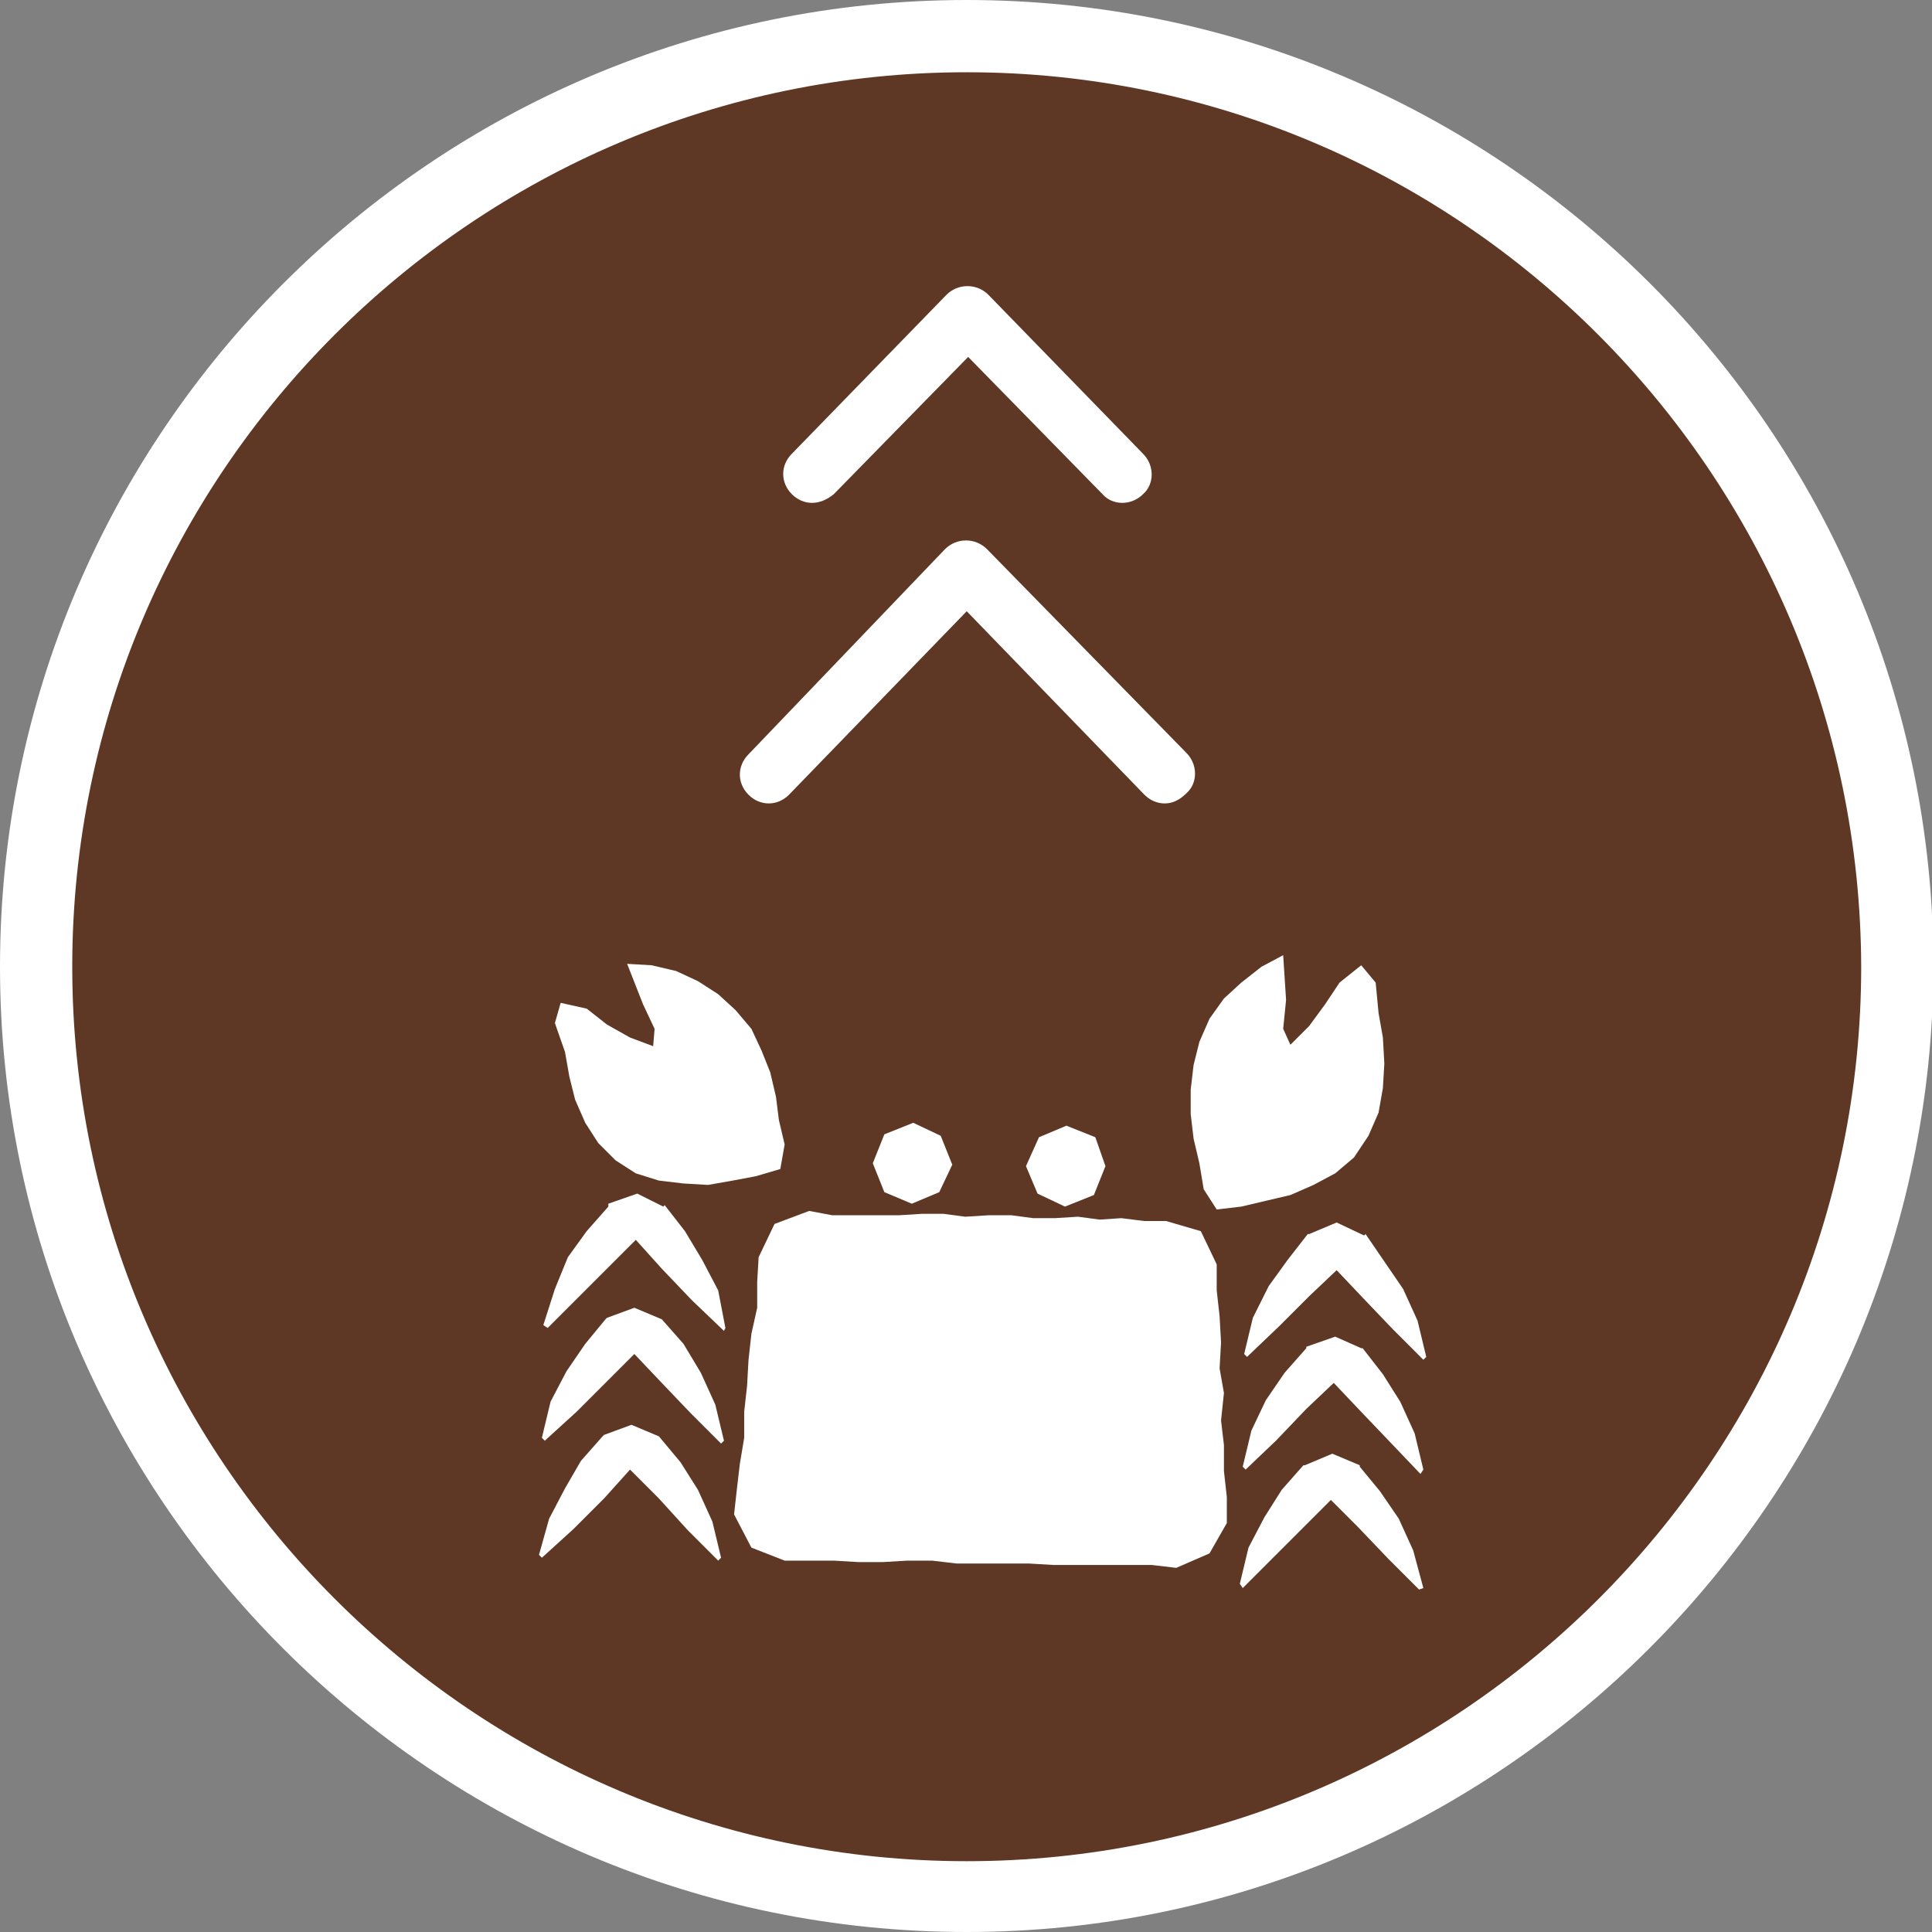
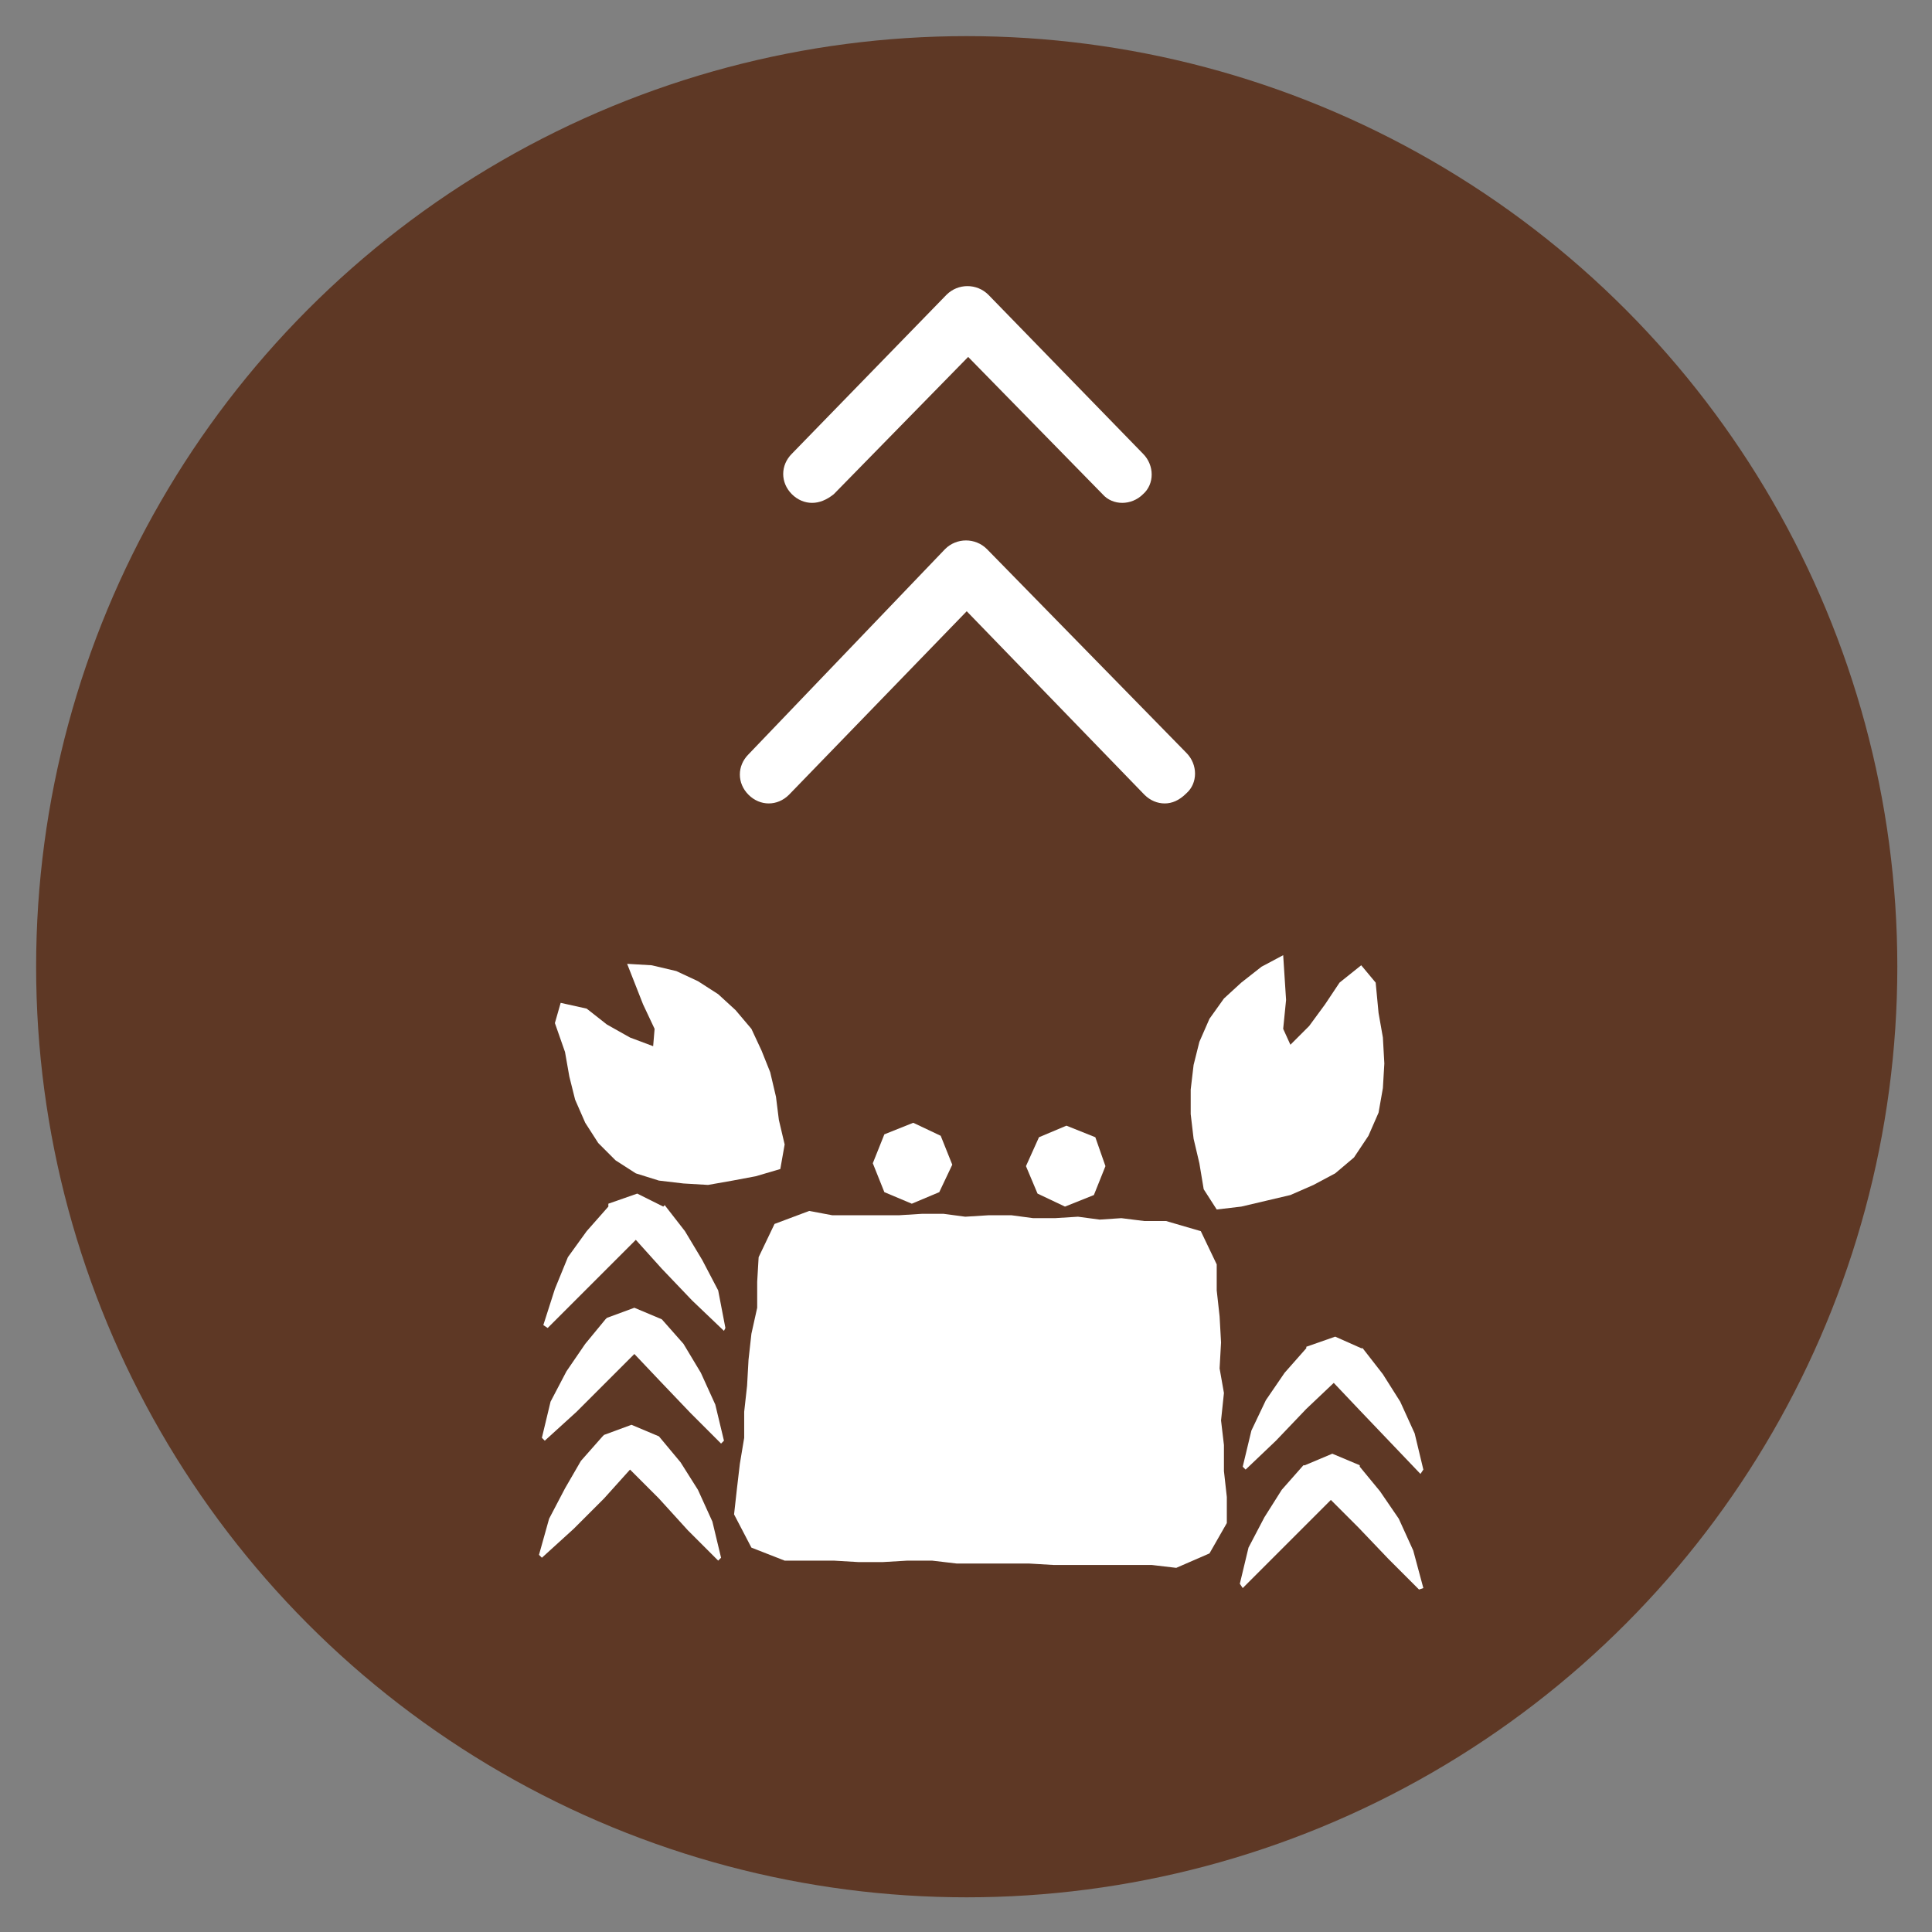
<svg xmlns="http://www.w3.org/2000/svg" version="1.1" id="レイヤー_1" x="0px" y="0px" viewBox="0 0 133.7 133.7" style="enable-background:new 0 0 133.7 133.7;" xml:space="preserve">
  <rect x="0" y="0" width="133.7" height="133.7" fill="#808080" stroke="none" />
  <style type="text/css">
	.st0{fill:#5E3825;}
	.st1{fill:#FFFFFF;}
</style>
  <g>
    <circle class="st0" cx="66.9" cy="66.9" r="64.4" />
-     <path class="st1" d="M66.9,133.7C30,133.7,0,103.7,0,66.9C0,30,30,0,66.9,0s66.9,30,66.9,66.9C133.7,103.7,103.7,133.7,66.9,133.7z    M66.9,5C32.8,5,5,32.8,5,66.9c0,34.1,27.8,61.9,61.9,61.9s61.9-27.8,61.9-61.9C128.7,32.8,101,5,66.9,5z" />
  </g>
  <g>
    <polygon class="st1" points="84.7,101.8 84.7,100 84.5,98.3 84.7,96.4 84.4,94.7 84.5,92.9 84.4,91.1 84.2,89.3 84.2,87.5    83.1,85.2 80.7,84.5 79.2,84.5 77.6,84.3 76.1,84.4 74.6,84.2 73,84.3 71.5,84.3 70,84.1 68.4,84.1 66.8,84.2 65.3,84 63.8,84    62.2,84.1 60.7,84.1 59.1,84.1 57.6,84.1 56,83.8 53.6,84.7 52.5,87 52.4,88.7 52.4,90.5 52,92.3 51.8,94.1 51.7,95.9 51.5,97.7    51.5,99.5 51.2,101.3 51,103 50.8,104.8 52,107.1 54.3,108 56,108 57.7,108 59.4,108.1 61.1,108.1 62.8,108 64.5,108 66.2,108.2    67.9,108.2 69.6,108.2 71.2,108.2 72.9,108.3 74.6,108.3 76.3,108.3 78,108.3 79.7,108.3 81.4,108.5 83.7,107.5 84.9,105.4    84.9,103.6  " />
    <polygon class="st1" points="73.7,83.5 75.7,82.7 76.5,80.7 75.8,78.7 73.8,77.9 71.9,78.7 71,80.7 71.8,82.6  " />
    <polygon class="st1" points="63.1,83.3 65,82.5 65.9,80.6 65.1,78.6 63.2,77.7 61.2,78.5 60.4,80.5 61.2,82.5  " />
    <polygon class="st1" points="39.4,74.5 39.8,76.1 40.5,77.7 41.4,79.1 42.6,80.3 44,81.2 45.6,81.7 47.3,81.9 49,82 50.7,81.7    52.3,81.4 54,80.9 54.3,79.2 53.9,77.5 53.7,75.9 53.3,74.2 52.7,72.7 52,71.2 50.9,69.9 49.7,68.8 48.3,67.9 46.8,67.2 45.1,66.8    43.4,66.7 44.5,69.5 45.3,71.2 45.2,72.4 43.6,71.8 42,70.9 40.6,69.8 38.8,69.4 38.4,70.8 39.1,72.8  " />
    <polygon class="st1" points="40,89.8 42.1,87.7 44,85.8 45.8,87.8 47.9,90 50.1,92.1 50.2,91.9 49.7,89.3 48.6,87.2 47.4,85.2    46,83.4 45.9,83.5 44.1,82.6 42.1,83.3 42.1,83.5 40.6,85.2 39.3,87 38.4,89.2 37.6,91.7 37.9,91.9  " />
    <polygon class="st1" points="39.9,97.7 42,95.6 43.9,93.7 45.7,95.6 47.8,97.8 49.9,99.9 50.1,99.7 49.5,97.2 48.5,95 47.3,93    45.8,91.3 45.8,91.3 43.9,90.5 42,91.2 41.9,91.3 40.5,93 39.2,94.9 38.1,97 37.5,99.5 37.7,99.7  " />
    <polygon class="st1" points="48.3,103.1 47.1,101.2 45.6,99.4 45.6,99.4 43.7,98.6 41.8,99.3 41.7,99.4 40.2,101.1 39.1,103    38,105.1 37.3,107.6 37.5,107.8 39.7,105.8 41.8,103.7 43.6,101.7 45.6,103.7 47.6,105.9 49.7,108 49.9,107.8 49.3,105.3  " />
-     <polygon class="st1" points="88.5,91.8 90.6,89.7 92.5,87.9 94.3,89.8 96.4,92 98.5,94.1 98.7,93.9 98.1,91.4 97.1,89.2 95.8,87.3    94.5,85.4 94.4,85.5 92.5,84.6 90.6,85.4 90.5,85.4 89.1,87.2 87.8,89 86.7,91.2 86.1,93.7 86.3,93.9  " />
    <polygon class="st1" points="88.3,99.7 90.4,97.5 92.3,95.7 94.1,97.6 96.2,99.8 98.3,102 98.5,101.7 97.9,99.2 96.9,97 95.7,95.1    94.3,93.3 94.2,93.3 92.4,92.5 90.4,93.2 90.4,93.3 88.9,95 87.6,96.9 86.6,99 86,101.5 86.2,101.7  " />
    <polygon class="st1" points="97.8,107.3 96.8,105.1 95.5,103.2 94.1,101.5 94.1,101.4 92.2,100.6 90.3,101.4 90.2,101.4    88.7,103.1 87.5,105 86.4,107.1 85.8,109.6 86,109.9 88.1,107.8 90.2,105.7 92.1,103.8 94,105.7 96.1,107.9 98.2,110 98.5,109.9     " />
    <polygon class="st1" points="89.3,82.7 90.9,82 92.4,81.2 93.7,80.1 94.7,78.6 95.4,77 95.7,75.3 95.8,73.6 95.7,71.8 95.4,70.1    95.2,68 94.2,66.8 92.7,68 91.7,69.5 90.6,71 89.3,72.3 88.8,71.2 89,69.2 88.8,66.1 87.3,66.9 85.9,68 84.7,69.1 83.7,70.5    83,72.1 82.6,73.7 82.4,75.4 82.4,77.1 82.6,78.8 83,80.5 83.3,82.3 84.2,83.7 85.9,83.5 87.6,83.1  " />
  </g>
  <path class="st1" d="M80.6,55.6c-0.5,0-1-0.2-1.4-0.6L66.9,42.3L54.6,55c-0.8,0.8-2,0.8-2.8,0s-0.8-2,0-2.8L65.4,38  c0.8-0.8,2.1-0.8,2.9,0l13.8,14.1c0.8,0.8,0.8,2.1,0,2.8C81.6,55.4,81.1,55.6,80.6,55.6z" />
  <path class="st1" d="M56.2,34.8c-0.5,0-1-0.2-1.4-0.6c-0.8-0.8-0.8-2,0-2.8l10.7-11c0.8-0.8,2.1-0.8,2.9,0l10.7,11  c0.8,0.8,0.8,2.1,0,2.8c-0.8,0.8-2.1,0.8-2.8,0l-9.3-9.5l-9.3,9.5C57.2,34.6,56.7,34.8,56.2,34.8z" />
</svg>